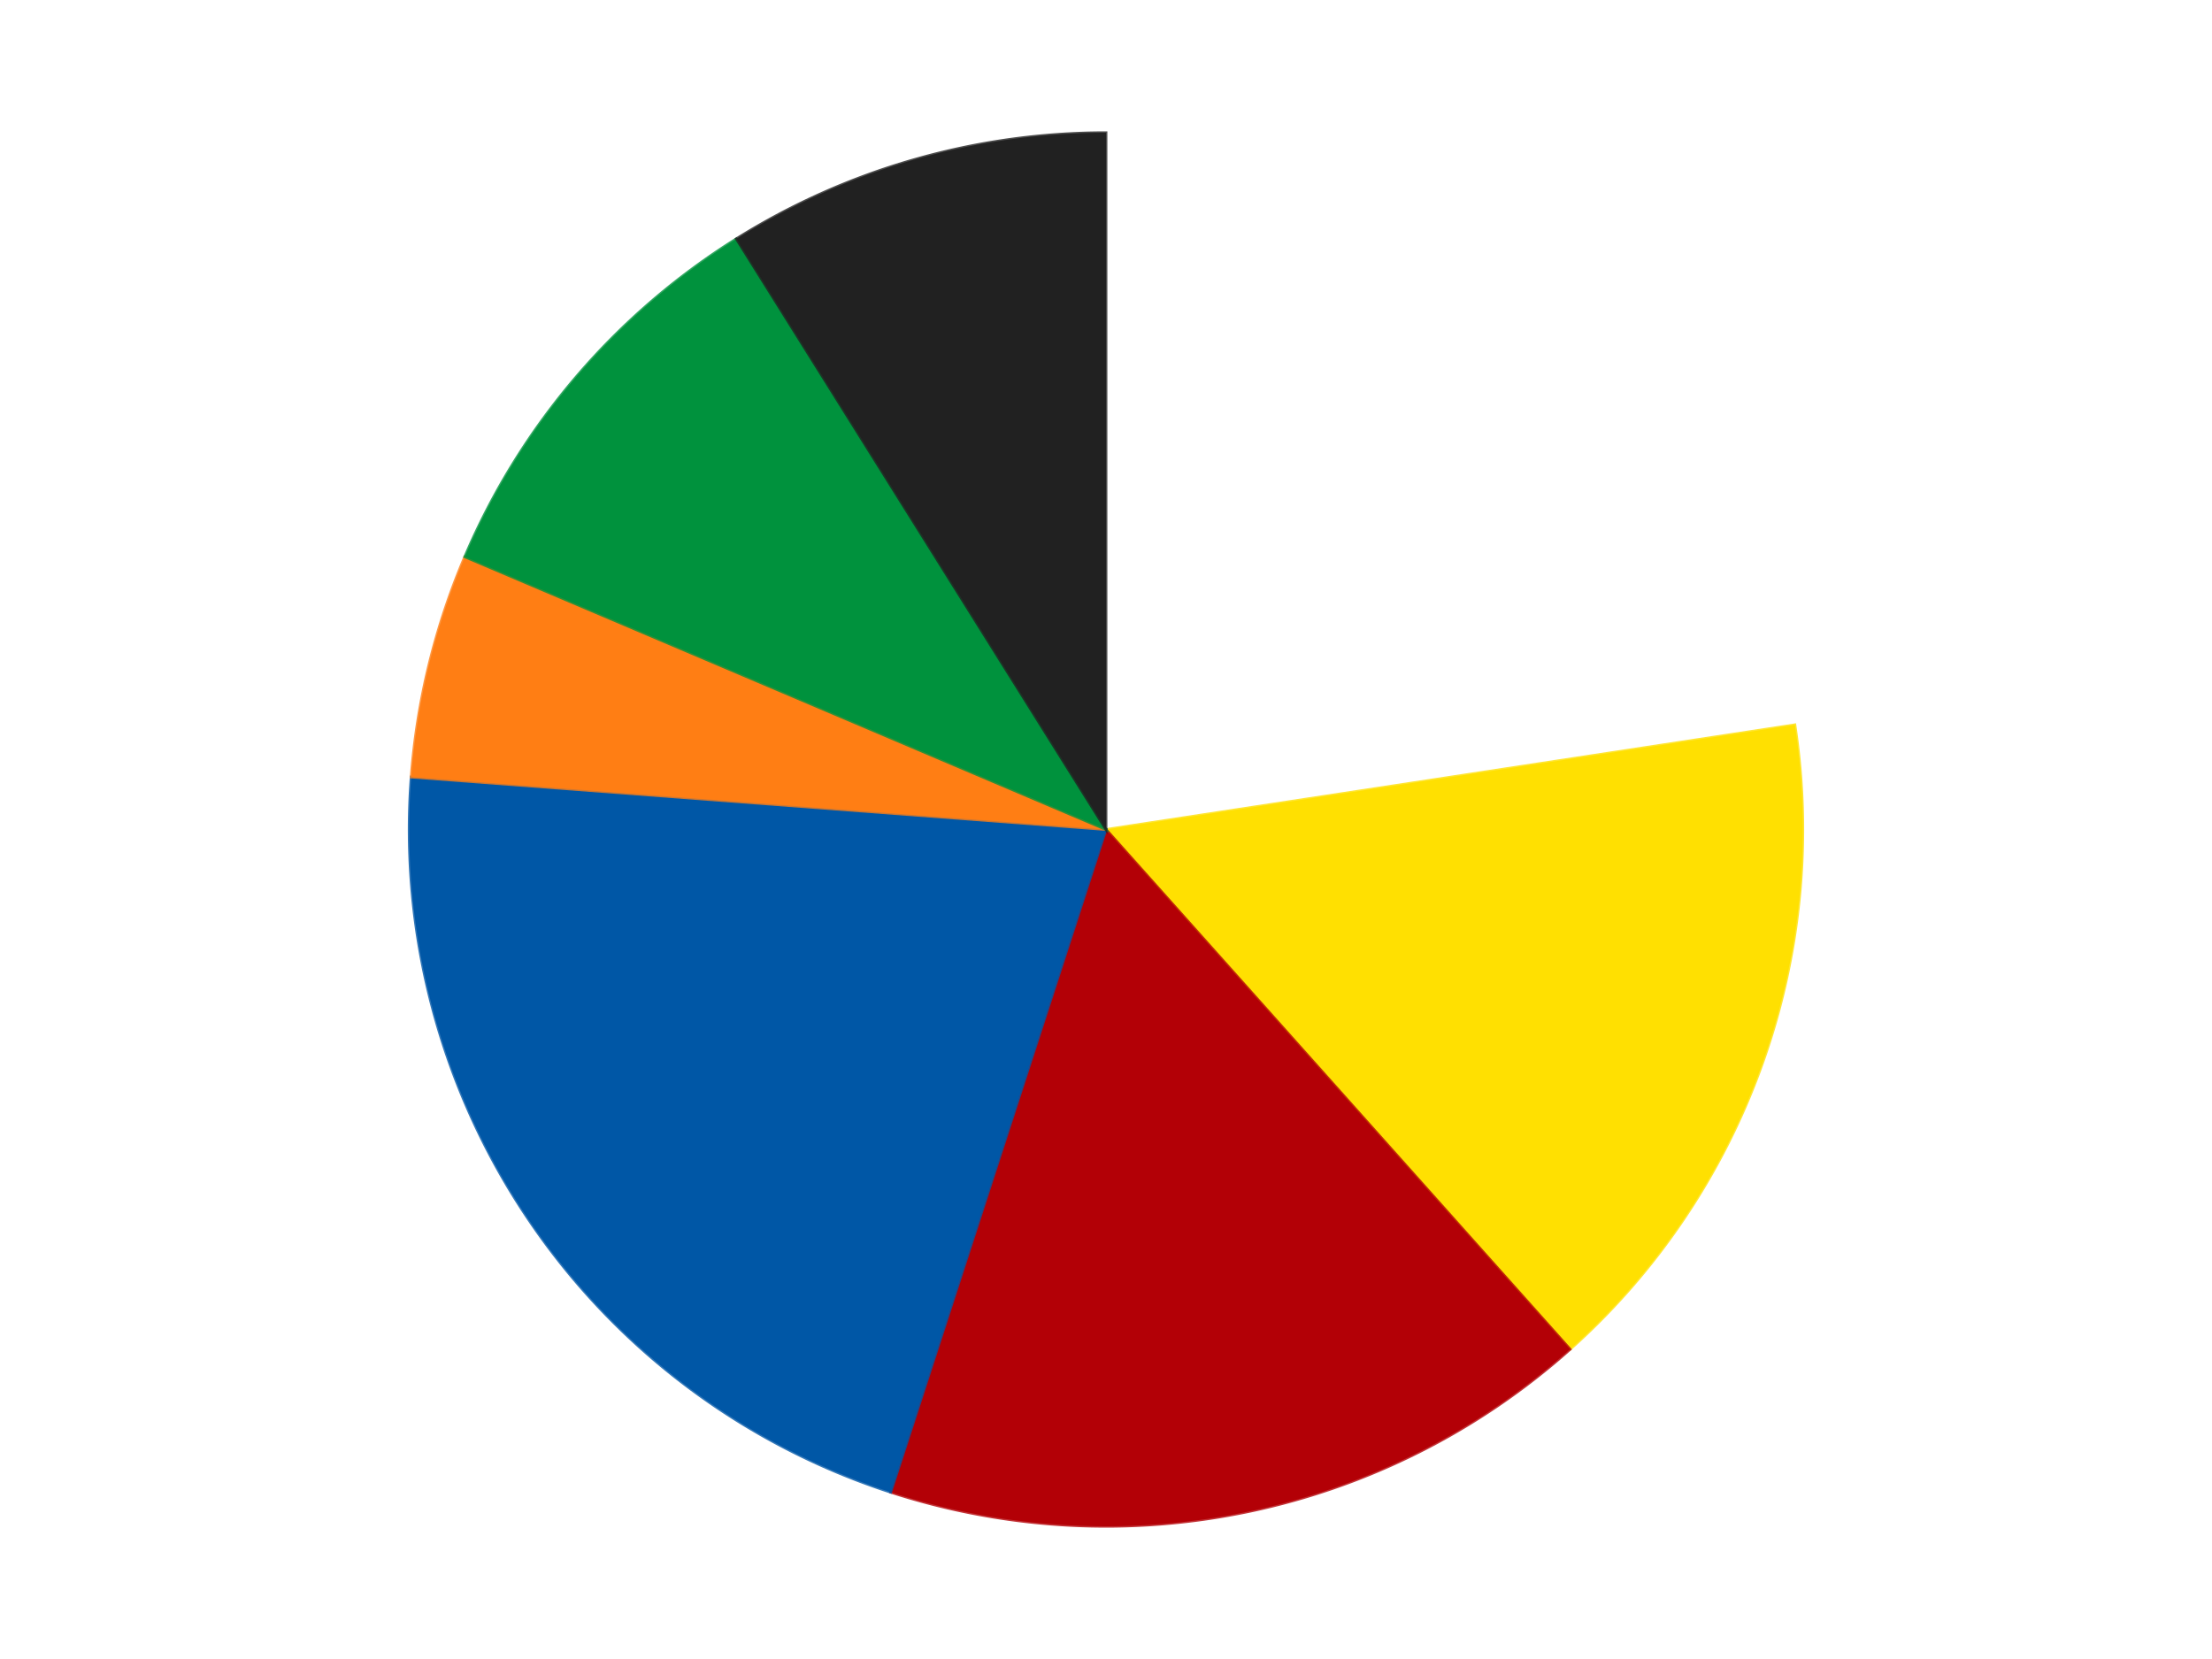
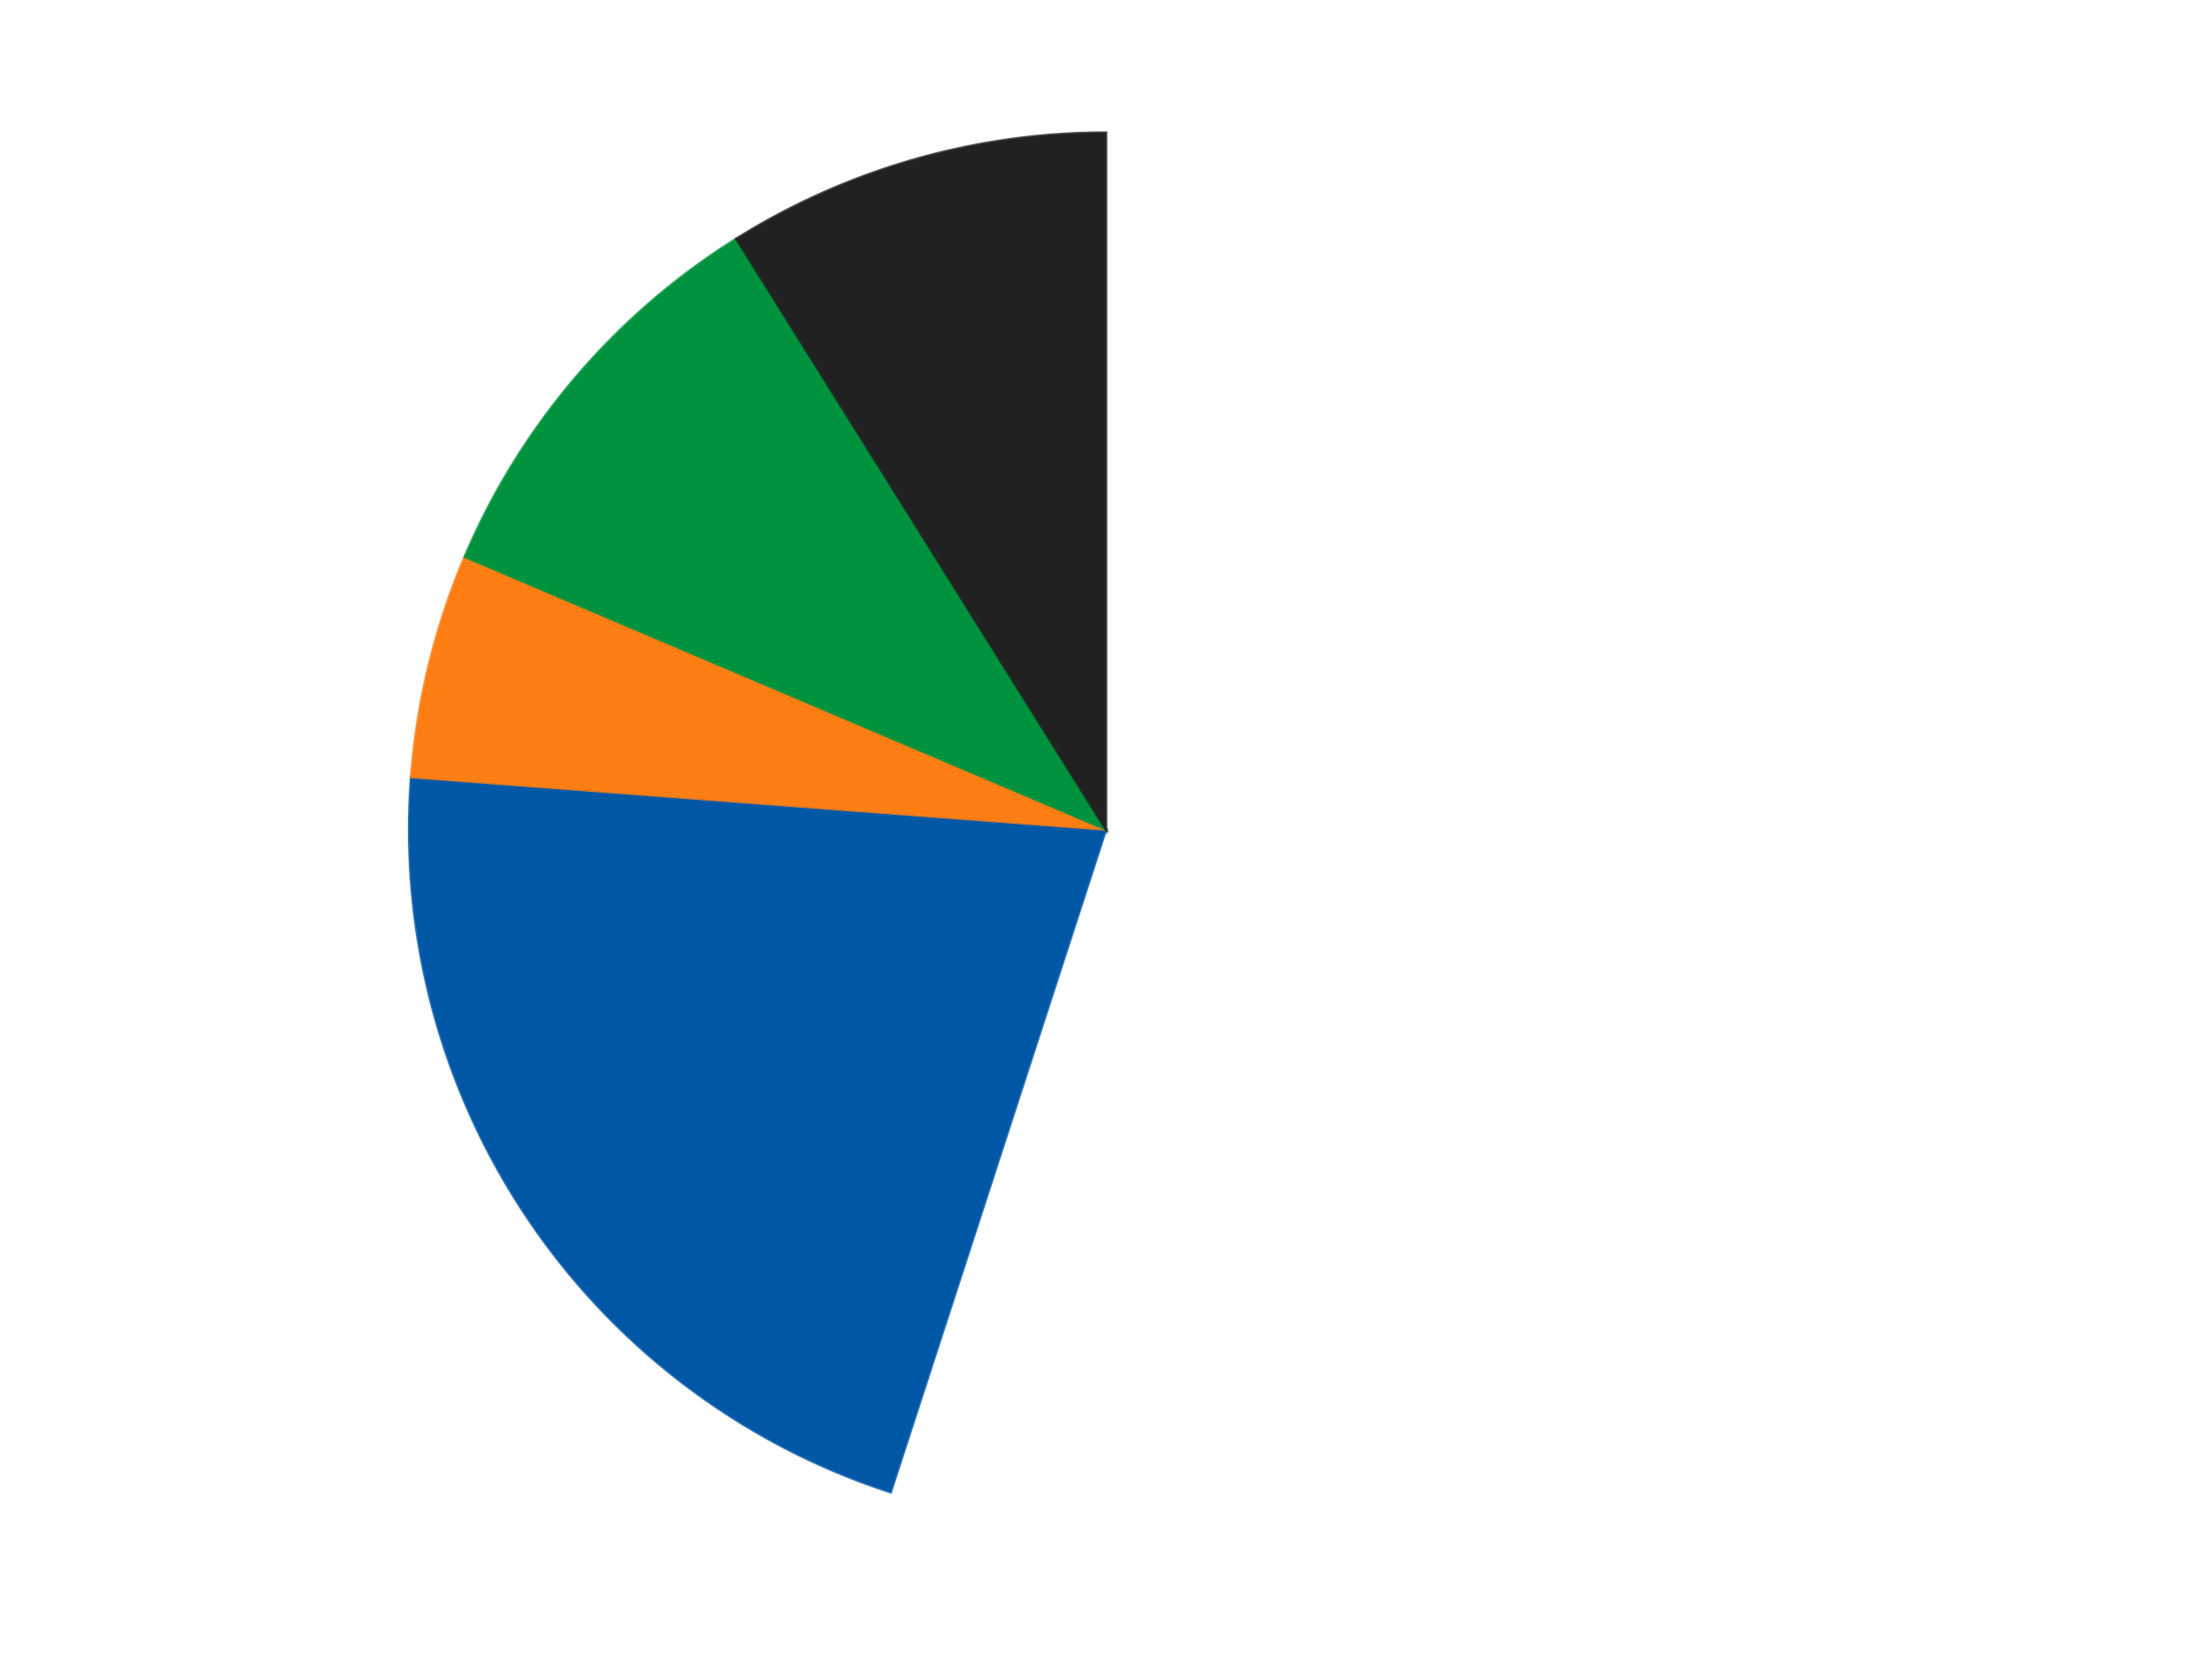
<svg xmlns="http://www.w3.org/2000/svg" xmlns:xlink="http://www.w3.org/1999/xlink" id="chart-e8cad2ee-8a6c-4112-967a-c86f889714d7" class="pygal-chart" viewBox="0 0 800 600">
  <defs>
    <style type="text/css">#chart-e8cad2ee-8a6c-4112-967a-c86f889714d7{-webkit-user-select:none;-webkit-font-smoothing:antialiased;font-family:Consolas,"Liberation Mono",Menlo,Courier,monospace}#chart-e8cad2ee-8a6c-4112-967a-c86f889714d7 .title{font-family:Consolas,"Liberation Mono",Menlo,Courier,monospace;font-size:16px}#chart-e8cad2ee-8a6c-4112-967a-c86f889714d7 .legends .legend text{font-family:Consolas,"Liberation Mono",Menlo,Courier,monospace;font-size:14px}#chart-e8cad2ee-8a6c-4112-967a-c86f889714d7 .axis text{font-family:Consolas,"Liberation Mono",Menlo,Courier,monospace;font-size:10px}#chart-e8cad2ee-8a6c-4112-967a-c86f889714d7 .axis text.major{font-family:Consolas,"Liberation Mono",Menlo,Courier,monospace;font-size:10px}#chart-e8cad2ee-8a6c-4112-967a-c86f889714d7 .text-overlay text.value{font-family:Consolas,"Liberation Mono",Menlo,Courier,monospace;font-size:16px}#chart-e8cad2ee-8a6c-4112-967a-c86f889714d7 .text-overlay text.label{font-family:Consolas,"Liberation Mono",Menlo,Courier,monospace;font-size:10px}#chart-e8cad2ee-8a6c-4112-967a-c86f889714d7 .tooltip{font-family:Consolas,"Liberation Mono",Menlo,Courier,monospace;font-size:14px}#chart-e8cad2ee-8a6c-4112-967a-c86f889714d7 text.no_data{font-family:Consolas,"Liberation Mono",Menlo,Courier,monospace;font-size:64px}
#chart-e8cad2ee-8a6c-4112-967a-c86f889714d7{background-color:transparent}#chart-e8cad2ee-8a6c-4112-967a-c86f889714d7 path,#chart-e8cad2ee-8a6c-4112-967a-c86f889714d7 line,#chart-e8cad2ee-8a6c-4112-967a-c86f889714d7 rect,#chart-e8cad2ee-8a6c-4112-967a-c86f889714d7 circle{-webkit-transition:150ms;-moz-transition:150ms;transition:150ms}#chart-e8cad2ee-8a6c-4112-967a-c86f889714d7 .graph &gt; .background{fill:transparent}#chart-e8cad2ee-8a6c-4112-967a-c86f889714d7 .plot &gt; .background{fill:transparent}#chart-e8cad2ee-8a6c-4112-967a-c86f889714d7 .graph{fill:rgba(0,0,0,.87)}#chart-e8cad2ee-8a6c-4112-967a-c86f889714d7 text.no_data{fill:rgba(0,0,0,1)}#chart-e8cad2ee-8a6c-4112-967a-c86f889714d7 .title{fill:rgba(0,0,0,1)}#chart-e8cad2ee-8a6c-4112-967a-c86f889714d7 .legends .legend text{fill:rgba(0,0,0,.87)}#chart-e8cad2ee-8a6c-4112-967a-c86f889714d7 .legends .legend:hover text{fill:rgba(0,0,0,1)}#chart-e8cad2ee-8a6c-4112-967a-c86f889714d7 .axis .line{stroke:rgba(0,0,0,1)}#chart-e8cad2ee-8a6c-4112-967a-c86f889714d7 .axis .guide.line{stroke:rgba(0,0,0,.54)}#chart-e8cad2ee-8a6c-4112-967a-c86f889714d7 .axis .major.line{stroke:rgba(0,0,0,.87)}#chart-e8cad2ee-8a6c-4112-967a-c86f889714d7 .axis text.major{fill:rgba(0,0,0,1)}#chart-e8cad2ee-8a6c-4112-967a-c86f889714d7 .axis.y .guides:hover .guide.line,#chart-e8cad2ee-8a6c-4112-967a-c86f889714d7 .line-graph .axis.x .guides:hover .guide.line,#chart-e8cad2ee-8a6c-4112-967a-c86f889714d7 .stackedline-graph .axis.x .guides:hover .guide.line,#chart-e8cad2ee-8a6c-4112-967a-c86f889714d7 .xy-graph .axis.x .guides:hover .guide.line{stroke:rgba(0,0,0,1)}#chart-e8cad2ee-8a6c-4112-967a-c86f889714d7 .axis .guides:hover text{fill:rgba(0,0,0,1)}#chart-e8cad2ee-8a6c-4112-967a-c86f889714d7 .reactive{fill-opacity:1.0;stroke-opacity:.8;stroke-width:1}#chart-e8cad2ee-8a6c-4112-967a-c86f889714d7 .ci{stroke:rgba(0,0,0,.87)}#chart-e8cad2ee-8a6c-4112-967a-c86f889714d7 .reactive.active,#chart-e8cad2ee-8a6c-4112-967a-c86f889714d7 .active .reactive{fill-opacity:0.6;stroke-opacity:.9;stroke-width:4}#chart-e8cad2ee-8a6c-4112-967a-c86f889714d7 .ci .reactive.active{stroke-width:1.5}#chart-e8cad2ee-8a6c-4112-967a-c86f889714d7 .series text{fill:rgba(0,0,0,1)}#chart-e8cad2ee-8a6c-4112-967a-c86f889714d7 .tooltip rect{fill:transparent;stroke:rgba(0,0,0,1);-webkit-transition:opacity 150ms;-moz-transition:opacity 150ms;transition:opacity 150ms}#chart-e8cad2ee-8a6c-4112-967a-c86f889714d7 .tooltip .label{fill:rgba(0,0,0,.87)}#chart-e8cad2ee-8a6c-4112-967a-c86f889714d7 .tooltip .label{fill:rgba(0,0,0,.87)}#chart-e8cad2ee-8a6c-4112-967a-c86f889714d7 .tooltip .legend{font-size:.8em;fill:rgba(0,0,0,.54)}#chart-e8cad2ee-8a6c-4112-967a-c86f889714d7 .tooltip .x_label{font-size:.6em;fill:rgba(0,0,0,1)}#chart-e8cad2ee-8a6c-4112-967a-c86f889714d7 .tooltip .xlink{font-size:.5em;text-decoration:underline}#chart-e8cad2ee-8a6c-4112-967a-c86f889714d7 .tooltip .value{font-size:1.5em}#chart-e8cad2ee-8a6c-4112-967a-c86f889714d7 .bound{font-size:.5em}#chart-e8cad2ee-8a6c-4112-967a-c86f889714d7 .max-value{font-size:.75em;fill:rgba(0,0,0,.54)}#chart-e8cad2ee-8a6c-4112-967a-c86f889714d7 .map-element{fill:transparent;stroke:rgba(0,0,0,.54) !important}#chart-e8cad2ee-8a6c-4112-967a-c86f889714d7 .map-element .reactive{fill-opacity:inherit;stroke-opacity:inherit}#chart-e8cad2ee-8a6c-4112-967a-c86f889714d7 .color-0,#chart-e8cad2ee-8a6c-4112-967a-c86f889714d7 .color-0 a:visited{stroke:#F44336;fill:#F44336}#chart-e8cad2ee-8a6c-4112-967a-c86f889714d7 .color-1,#chart-e8cad2ee-8a6c-4112-967a-c86f889714d7 .color-1 a:visited{stroke:#3F51B5;fill:#3F51B5}#chart-e8cad2ee-8a6c-4112-967a-c86f889714d7 .color-2,#chart-e8cad2ee-8a6c-4112-967a-c86f889714d7 .color-2 a:visited{stroke:#009688;fill:#009688}#chart-e8cad2ee-8a6c-4112-967a-c86f889714d7 .color-3,#chart-e8cad2ee-8a6c-4112-967a-c86f889714d7 .color-3 a:visited{stroke:#FFC107;fill:#FFC107}#chart-e8cad2ee-8a6c-4112-967a-c86f889714d7 .color-4,#chart-e8cad2ee-8a6c-4112-967a-c86f889714d7 .color-4 a:visited{stroke:#FF5722;fill:#FF5722}#chart-e8cad2ee-8a6c-4112-967a-c86f889714d7 .color-5,#chart-e8cad2ee-8a6c-4112-967a-c86f889714d7 .color-5 a:visited{stroke:#9C27B0;fill:#9C27B0}#chart-e8cad2ee-8a6c-4112-967a-c86f889714d7 .color-6,#chart-e8cad2ee-8a6c-4112-967a-c86f889714d7 .color-6 a:visited{stroke:#03A9F4;fill:#03A9F4}#chart-e8cad2ee-8a6c-4112-967a-c86f889714d7 .text-overlay .color-0 text{fill:black}#chart-e8cad2ee-8a6c-4112-967a-c86f889714d7 .text-overlay .color-1 text{fill:black}#chart-e8cad2ee-8a6c-4112-967a-c86f889714d7 .text-overlay .color-2 text{fill:black}#chart-e8cad2ee-8a6c-4112-967a-c86f889714d7 .text-overlay .color-3 text{fill:black}#chart-e8cad2ee-8a6c-4112-967a-c86f889714d7 .text-overlay .color-4 text{fill:black}#chart-e8cad2ee-8a6c-4112-967a-c86f889714d7 .text-overlay .color-5 text{fill:black}#chart-e8cad2ee-8a6c-4112-967a-c86f889714d7 .text-overlay .color-6 text{fill:black}
#chart-e8cad2ee-8a6c-4112-967a-c86f889714d7 text.no_data{text-anchor:middle}#chart-e8cad2ee-8a6c-4112-967a-c86f889714d7 .guide.line{fill:none}#chart-e8cad2ee-8a6c-4112-967a-c86f889714d7 .centered{text-anchor:middle}#chart-e8cad2ee-8a6c-4112-967a-c86f889714d7 .title{text-anchor:middle}#chart-e8cad2ee-8a6c-4112-967a-c86f889714d7 .legends .legend text{fill-opacity:1}#chart-e8cad2ee-8a6c-4112-967a-c86f889714d7 .axis.x text{text-anchor:middle}#chart-e8cad2ee-8a6c-4112-967a-c86f889714d7 .axis.x:not(.web) text[transform]{text-anchor:start}#chart-e8cad2ee-8a6c-4112-967a-c86f889714d7 .axis.x:not(.web) text[transform].backwards{text-anchor:end}#chart-e8cad2ee-8a6c-4112-967a-c86f889714d7 .axis.y text{text-anchor:end}#chart-e8cad2ee-8a6c-4112-967a-c86f889714d7 .axis.y text[transform].backwards{text-anchor:start}#chart-e8cad2ee-8a6c-4112-967a-c86f889714d7 .axis.y2 text{text-anchor:start}#chart-e8cad2ee-8a6c-4112-967a-c86f889714d7 .axis.y2 text[transform].backwards{text-anchor:end}#chart-e8cad2ee-8a6c-4112-967a-c86f889714d7 .axis .guide.line{stroke-dasharray:4,4;stroke:black}#chart-e8cad2ee-8a6c-4112-967a-c86f889714d7 .axis .major.guide.line{stroke-dasharray:6,6;stroke:black}#chart-e8cad2ee-8a6c-4112-967a-c86f889714d7 .horizontal .axis.y .guide.line,#chart-e8cad2ee-8a6c-4112-967a-c86f889714d7 .horizontal .axis.y2 .guide.line,#chart-e8cad2ee-8a6c-4112-967a-c86f889714d7 .vertical .axis.x .guide.line{opacity:0}#chart-e8cad2ee-8a6c-4112-967a-c86f889714d7 .horizontal .axis.always_show .guide.line,#chart-e8cad2ee-8a6c-4112-967a-c86f889714d7 .vertical .axis.always_show .guide.line{opacity:1 !important}#chart-e8cad2ee-8a6c-4112-967a-c86f889714d7 .axis.y .guides:hover .guide.line,#chart-e8cad2ee-8a6c-4112-967a-c86f889714d7 .axis.y2 .guides:hover .guide.line,#chart-e8cad2ee-8a6c-4112-967a-c86f889714d7 .axis.x .guides:hover .guide.line{opacity:1}#chart-e8cad2ee-8a6c-4112-967a-c86f889714d7 .axis .guides:hover text{opacity:1}#chart-e8cad2ee-8a6c-4112-967a-c86f889714d7 .nofill{fill:none}#chart-e8cad2ee-8a6c-4112-967a-c86f889714d7 .subtle-fill{fill-opacity:.2}#chart-e8cad2ee-8a6c-4112-967a-c86f889714d7 .dot{stroke-width:1px;fill-opacity:1;stroke-opacity:1}#chart-e8cad2ee-8a6c-4112-967a-c86f889714d7 .dot.active{stroke-width:5px}#chart-e8cad2ee-8a6c-4112-967a-c86f889714d7 .dot.negative{fill:transparent}#chart-e8cad2ee-8a6c-4112-967a-c86f889714d7 text,#chart-e8cad2ee-8a6c-4112-967a-c86f889714d7 tspan{stroke:none !important}#chart-e8cad2ee-8a6c-4112-967a-c86f889714d7 .series text.active{opacity:1}#chart-e8cad2ee-8a6c-4112-967a-c86f889714d7 .tooltip rect{fill-opacity:.95;stroke-width:.5}#chart-e8cad2ee-8a6c-4112-967a-c86f889714d7 .tooltip text{fill-opacity:1}#chart-e8cad2ee-8a6c-4112-967a-c86f889714d7 .showable{visibility:hidden}#chart-e8cad2ee-8a6c-4112-967a-c86f889714d7 .showable.shown{visibility:visible}#chart-e8cad2ee-8a6c-4112-967a-c86f889714d7 .gauge-background{fill:rgba(229,229,229,1);stroke:none}#chart-e8cad2ee-8a6c-4112-967a-c86f889714d7 .bg-lines{stroke:transparent;stroke-width:2px}</style>
    <script type="text/javascript">window.pygal = window.pygal || {};window.pygal.config = window.pygal.config || {};window.pygal.config['e8cad2ee-8a6c-4112-967a-c86f889714d7'] = {"allow_interruptions": false, "box_mode": "extremes", "classes": ["pygal-chart"], "css": ["file://style.css", "file://graph.css"], "defs": [], "disable_xml_declaration": false, "dots_size": 2.5, "dynamic_print_values": false, "explicit_size": false, "fill": false, "force_uri_protocol": "https", "formatter": null, "half_pie": false, "height": 600, "include_x_axis": false, "inner_radius": 0, "interpolate": null, "interpolation_parameters": {}, "interpolation_precision": 250, "inverse_y_axis": false, "js": ["//kozea.github.io/pygal.js/2.0.x/pygal-tooltips.min.js"], "legend_at_bottom": false, "legend_at_bottom_columns": null, "legend_box_size": 12, "logarithmic": false, "margin": 20, "margin_bottom": null, "margin_left": null, "margin_right": null, "margin_top": null, "max_scale": 16, "min_scale": 4, "missing_value_fill_truncation": "x", "no_data_text": "No data", "no_prefix": false, "order_min": null, "pretty_print": false, "print_labels": false, "print_values": false, "print_values_position": "center", "print_zeroes": true, "range": null, "rounded_bars": null, "secondary_range": null, "show_dots": true, "show_legend": false, "show_minor_x_labels": true, "show_minor_y_labels": true, "show_only_major_dots": false, "show_x_guides": false, "show_x_labels": true, "show_y_guides": true, "show_y_labels": true, "spacing": 10, "stack_from_top": false, "strict": false, "stroke": true, "stroke_style": null, "style": {"background": "transparent", "ci_colors": [], "colors": ["#F44336", "#3F51B5", "#009688", "#FFC107", "#FF5722", "#9C27B0", "#03A9F4", "#8BC34A", "#FF9800", "#E91E63", "#2196F3", "#4CAF50", "#FFEB3B", "#673AB7", "#00BCD4", "#CDDC39", "#9E9E9E", "#607D8B"], "dot_opacity": "1", "font_family": "Consolas, \"Liberation Mono\", Menlo, Courier, monospace", "foreground": "rgba(0, 0, 0, .87)", "foreground_strong": "rgba(0, 0, 0, 1)", "foreground_subtle": "rgba(0, 0, 0, .54)", "guide_stroke_color": "black", "guide_stroke_dasharray": "4,4", "label_font_family": "Consolas, \"Liberation Mono\", Menlo, Courier, monospace", "label_font_size": 10, "legend_font_family": "Consolas, \"Liberation Mono\", Menlo, Courier, monospace", "legend_font_size": 14, "major_guide_stroke_color": "black", "major_guide_stroke_dasharray": "6,6", "major_label_font_family": "Consolas, \"Liberation Mono\", Menlo, Courier, monospace", "major_label_font_size": 10, "no_data_font_family": "Consolas, \"Liberation Mono\", Menlo, Courier, monospace", "no_data_font_size": 64, "opacity": "1.0", "opacity_hover": "0.6", "plot_background": "transparent", "stroke_opacity": ".8", "stroke_opacity_hover": ".9", "stroke_width": "1", "stroke_width_hover": "4", "title_font_family": "Consolas, \"Liberation Mono\", Menlo, Courier, monospace", "title_font_size": 16, "tooltip_font_family": "Consolas, \"Liberation Mono\", Menlo, Courier, monospace", "tooltip_font_size": 14, "transition": "150ms", "value_background": "rgba(229, 229, 229, 1)", "value_colors": [], "value_font_family": "Consolas, \"Liberation Mono\", Menlo, Courier, monospace", "value_font_size": 16, "value_label_font_family": "Consolas, \"Liberation Mono\", Menlo, Courier, monospace", "value_label_font_size": 10}, "title": null, "tooltip_border_radius": 0, "tooltip_fancy_mode": true, "truncate_label": null, "truncate_legend": null, "width": 800, "x_label_rotation": 0, "x_labels": null, "x_labels_major": null, "x_labels_major_count": null, "x_labels_major_every": null, "x_title": null, "xrange": null, "y_label_rotation": 0, "y_labels": null, "y_labels_major": null, "y_labels_major_count": null, "y_labels_major_every": null, "y_title": null, "zero": 0, "legends": ["White", "Yellow", "Red", "Blue", "Orange", "Green", "Black"]}</script>
    <script type="text/javascript" xlink:href="https://kozea.github.io/pygal.js/2.0.x/pygal-tooltips.min.js" />
  </defs>
  <title>Pygal</title>
  <g class="graph pie-graph vertical">
    <rect x="0" y="0" width="800" height="600" class="background" />
    <g transform="translate(20, 20)" class="plot">
      <rect x="0" y="0" width="760" height="560" class="background" />
      <g class="series serie-0 color-0">
        <g class="slices">
          <g class="slice" style="fill: #FFFFFF; stroke: #FFFFFF">
-             <path d="M380 28 A252 252 0 0 1 629.14 242.143 L380 280 A0 0 0 0 0 380 280 z" class="slice reactive tooltip-trigger" />
            <desc class="value">452</desc>
            <desc class="x centered">462.1310493879107</desc>
            <desc class="y centered">184.44639867362105</desc>
          </g>
        </g>
      </g>
      <g class="series serie-1 color-1">
        <g class="slices">
          <g class="slice" style="fill: #FFE001; stroke: #FFE001">
-             <path d="M629.14 242.143 A252 252 0 0 1 547.835 467.977 L380 280 A0 0 0 0 0 380 280 z" class="slice reactive tooltip-trigger" />
            <desc class="value">316</desc>
            <desc class="x centered">498.5509768882324</desc>
            <desc class="y centered">322.6809779509067</desc>
          </g>
        </g>
      </g>
      <g class="series serie-2 color-2">
        <g class="slices">
          <g class="slice" style="fill: #B30006; stroke: #B30006">
-             <path d="M547.835 467.977 A252 252 0 0 1 302.128 519.666 L380 280 A0 0 0 0 0 380 280 z" class="slice reactive tooltip-trigger" />
            <desc class="value">332</desc>
            <desc class="x centered">405.93868870500506</desc>
            <desc class="y centered">403.30119394500946</desc>
          </g>
        </g>
      </g>
      <g class="series serie-3 color-3">
        <g class="slices">
          <g class="slice" style="fill: #0057A6; stroke: #0057A6">
            <path d="M302.128 519.666 A252 252 0 0 1 128.716 261.018 L380 280 A0 0 0 0 0 380 280 z" class="slice reactive tooltip-trigger" />
            <desc class="value">424</desc>
            <desc class="x centered">275.3449167013276</desc>
            <desc class="y centered">350.1663276775117</desc>
          </g>
        </g>
      </g>
      <g class="series serie-4 color-4">
        <g class="slices">
          <g class="slice" style="fill: #FF7E14; stroke: #FF7E14">
            <path d="M128.716 261.018 A252 252 0 0 1 148.102 181.374 L380 280 A0 0 0 0 0 380 280 z" class="slice reactive tooltip-trigger" />
            <desc class="value">104</desc>
            <desc class="x centered">257.5744016527511</desc>
            <desc class="y centered">250.2011263750108</desc>
          </g>
        </g>
      </g>
      <g class="series serie-5 color-5">
        <g class="slices">
          <g class="slice" style="fill: #00923D; stroke: #00923D">
            <path d="M148.102 181.374 A252 252 0 0 1 246.311 66.385 L380 280 A0 0 0 0 0 380 280 z" class="slice reactive tooltip-trigger" />
            <desc class="value">194</desc>
            <desc class="x centered">284.188848334396</desc>
            <desc class="y centered">198.16954591039695</desc>
          </g>
        </g>
      </g>
      <g class="series serie-6 color-6">
        <g class="slices">
          <g class="slice" style="fill: #212121; stroke: #212121">
            <path d="M246.311 66.385 A252 252 0 0 1 380 28 L380 280 A0 0 0 0 0 380 280 z" class="slice reactive tooltip-trigger" />
            <desc class="value">178</desc>
            <desc class="x centered">345.22741678625806</desc>
            <desc class="y centered">158.89315685460463</desc>
          </g>
        </g>
      </g>
    </g>
    <g class="titles" />
    <g transform="translate(20, 20)" class="plot overlay">
      <g class="series serie-0 color-0" />
      <g class="series serie-1 color-1" />
      <g class="series serie-2 color-2" />
      <g class="series serie-3 color-3" />
      <g class="series serie-4 color-4" />
      <g class="series serie-5 color-5" />
      <g class="series serie-6 color-6" />
    </g>
    <g transform="translate(20, 20)" class="plot text-overlay">
      <g class="series serie-0 color-0" />
      <g class="series serie-1 color-1" />
      <g class="series serie-2 color-2" />
      <g class="series serie-3 color-3" />
      <g class="series serie-4 color-4" />
      <g class="series serie-5 color-5" />
      <g class="series serie-6 color-6" />
    </g>
    <g transform="translate(20, 20)" class="plot tooltip-overlay">
      <g transform="translate(0 0)" style="opacity: 0" class="tooltip">
        <rect rx="0" ry="0" width="0" height="0" class="tooltip-box" />
        <g class="text" />
      </g>
    </g>
  </g>
</svg>